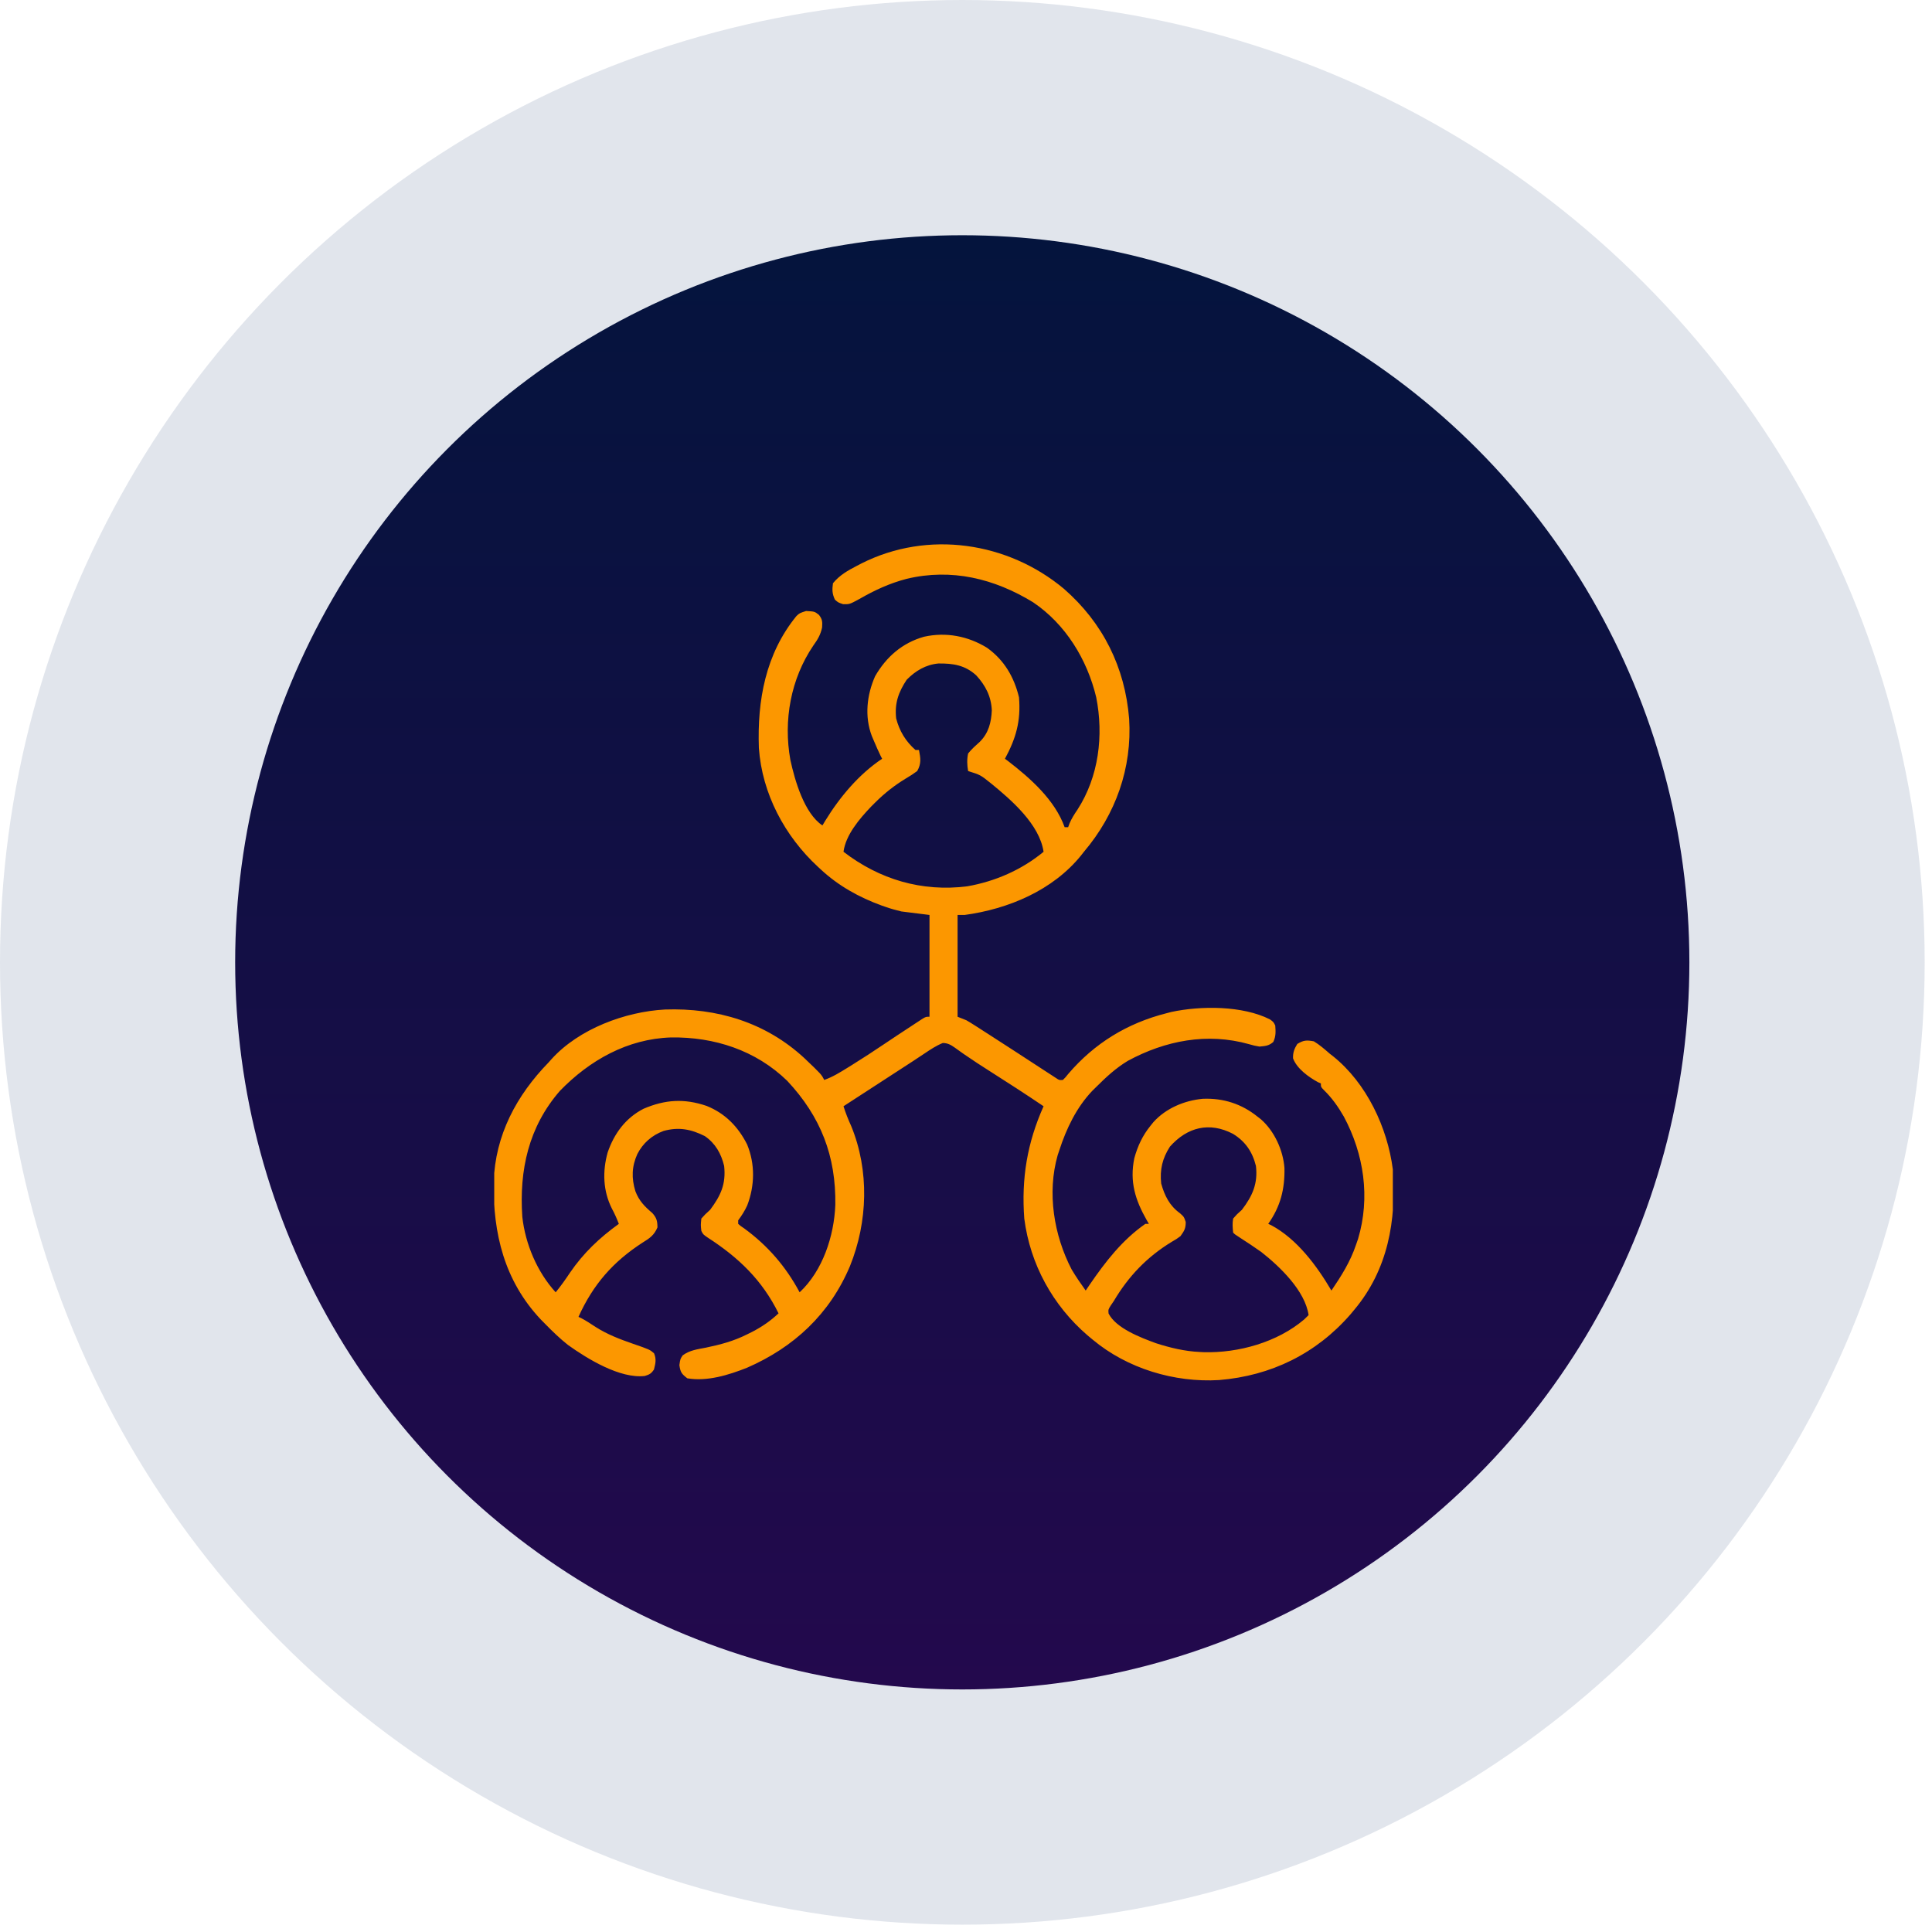
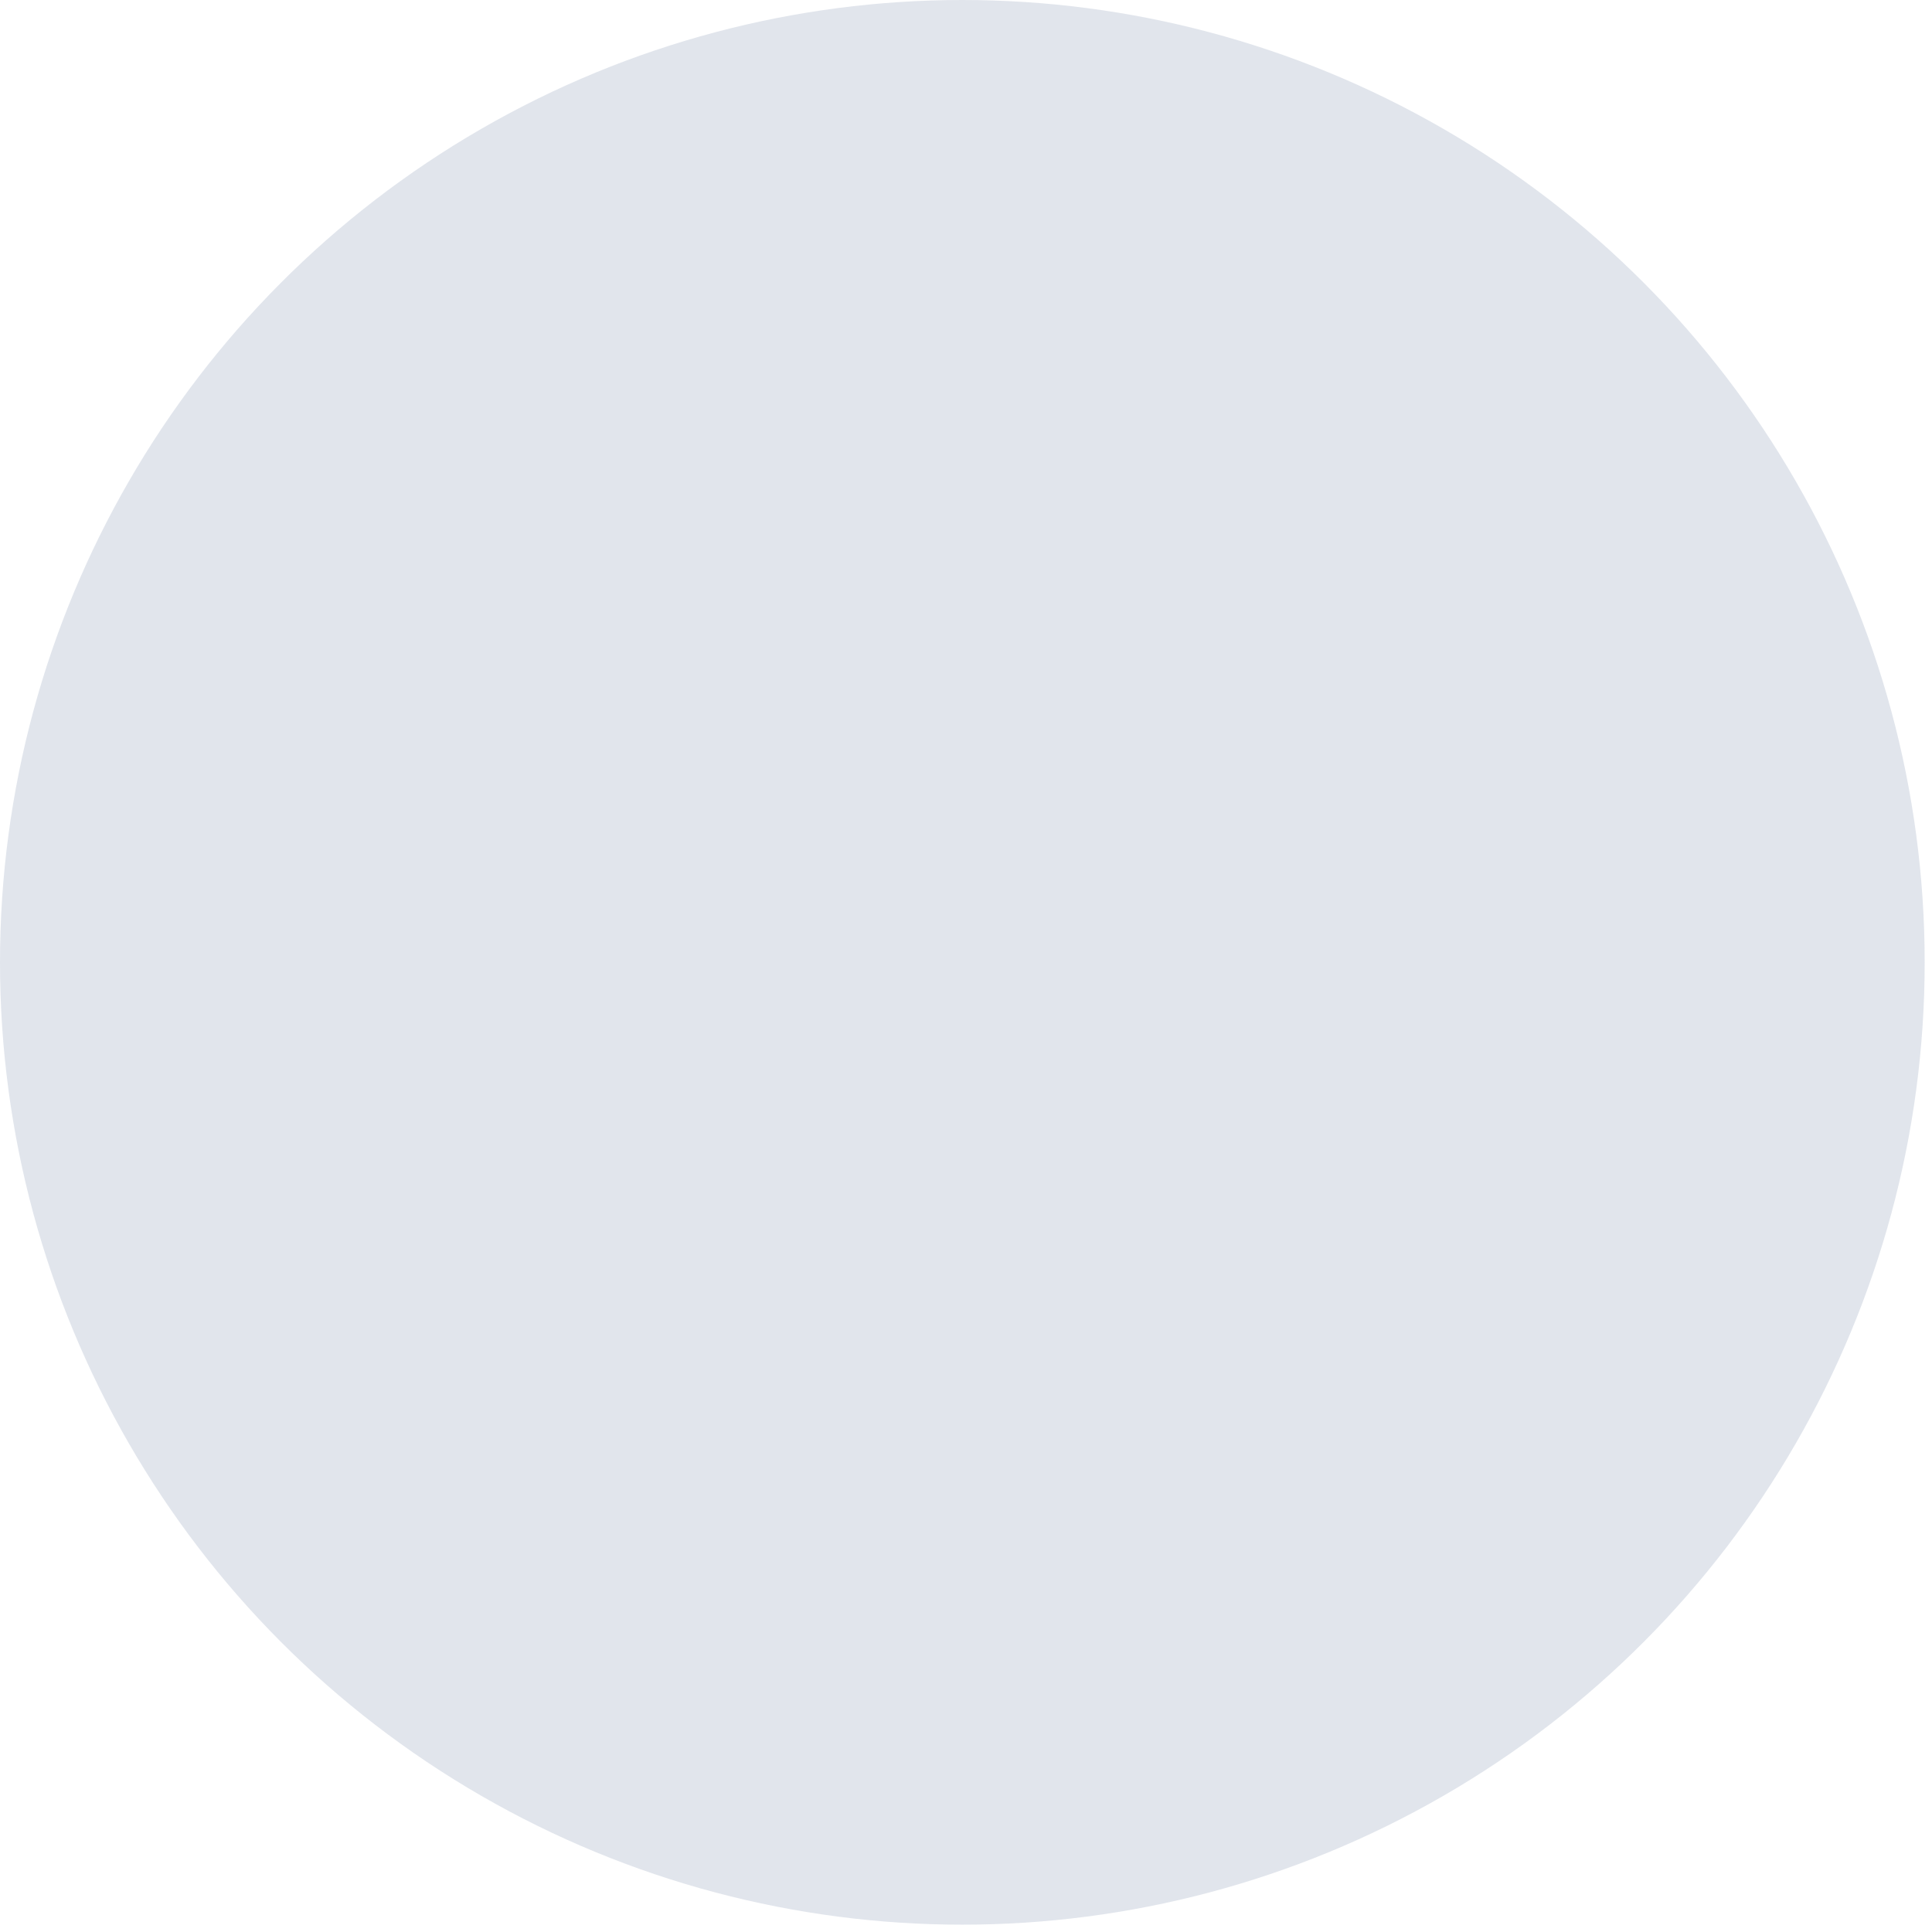
<svg xmlns="http://www.w3.org/2000/svg" width="86" height="86" viewBox="0 0 86 86" fill="none">
  <circle cx="42.837" cy="42.837" r="42.837" fill="#082262" fill-opacity="0.12" />
-   <circle cx="42.834" cy="42.837" r="32.366" fill="url(#paint0_linear_2912_11244)" />
  <g clip-path="url(#clip0_2912_11244)">
-     <path d="M47.358 26.209C49.098 27.727 50.077 29.703 50.262 31.996C50.399 34.184 49.663 36.25 48.25 37.915C48.21 37.967 48.169 38.019 48.127 38.072C46.867 39.634 44.881 40.465 42.938 40.728C42.834 40.728 42.731 40.728 42.625 40.728C42.625 42.223 42.625 43.718 42.625 45.259C42.754 45.311 42.883 45.362 43.016 45.415C43.137 45.485 43.257 45.558 43.375 45.634C43.443 45.678 43.512 45.721 43.582 45.766C43.654 45.813 43.727 45.86 43.802 45.908C43.877 45.957 43.953 46.005 44.031 46.055C44.838 46.574 45.642 47.097 46.445 47.622C46.568 47.702 46.691 47.782 46.815 47.862C46.879 47.903 46.942 47.945 47.008 47.988C47.151 48.084 47.151 48.084 47.313 48.072C47.43 47.956 47.43 47.956 47.552 47.803C48.722 46.435 50.179 45.545 51.922 45.103C52.031 45.074 52.031 45.074 52.143 45.045C53.457 44.765 55.306 44.758 56.531 45.377C56.688 45.493 56.688 45.493 56.766 45.65C56.786 45.926 56.798 46.129 56.678 46.382C56.477 46.556 56.326 46.562 56.063 46.587C55.831 46.546 55.831 46.546 55.599 46.48C53.742 45.956 51.873 46.317 50.203 47.222C49.669 47.544 49.236 47.946 48.797 48.384C48.71 48.47 48.71 48.47 48.621 48.557C47.918 49.295 47.469 50.235 47.156 51.197C47.131 51.27 47.106 51.344 47.081 51.42C46.602 53.095 46.91 54.984 47.703 56.509C47.896 56.833 48.108 57.141 48.328 57.447C48.386 57.362 48.444 57.277 48.503 57.189C49.208 56.162 49.951 55.199 50.984 54.478C51.036 54.478 51.088 54.478 51.141 54.478C51.11 54.425 51.079 54.372 51.047 54.317C50.532 53.414 50.279 52.601 50.492 51.556C50.646 51.004 50.858 50.548 51.219 50.103C51.258 50.054 51.297 50.005 51.338 49.955C51.892 49.335 52.721 48.987 53.539 48.911C54.453 48.873 55.274 49.137 55.984 49.712C56.032 49.75 56.08 49.787 56.13 49.825C56.73 50.352 57.114 51.198 57.175 51.985C57.196 52.928 56.999 53.705 56.453 54.478C56.497 54.498 56.541 54.517 56.586 54.538C57.737 55.154 58.617 56.344 59.266 57.447C59.708 56.796 60.106 56.166 60.359 55.415C60.39 55.327 60.421 55.239 60.452 55.148C61.003 53.306 60.715 51.376 59.819 49.704C59.574 49.275 59.29 48.872 58.935 48.527C58.797 48.384 58.797 48.384 58.797 48.228C58.755 48.209 58.712 48.191 58.669 48.172C58.249 47.943 57.729 47.57 57.558 47.111C57.548 46.856 57.614 46.684 57.747 46.47C58.026 46.299 58.161 46.294 58.484 46.353C58.742 46.51 58.962 46.702 59.188 46.9C59.238 46.939 59.289 46.979 59.341 47.019C60.83 48.213 61.761 50.191 62 52.056C62.165 54.33 61.782 56.519 60.281 58.306C60.198 58.405 60.198 58.405 60.114 58.507C58.584 60.264 56.575 61.241 54.266 61.431C52.275 61.551 50.178 60.918 48.641 59.634C48.565 59.571 48.489 59.507 48.41 59.442C46.861 58.107 45.857 56.279 45.594 54.243C45.461 52.454 45.724 50.875 46.453 49.243C45.66 48.707 44.857 48.188 44.049 47.675C43.681 47.441 43.314 47.205 42.956 46.956C42.902 46.918 42.849 46.881 42.794 46.843C42.698 46.776 42.602 46.708 42.508 46.638C42.324 46.51 42.196 46.432 41.968 46.427C41.674 46.546 41.423 46.713 41.16 46.89C41.041 46.969 40.921 47.048 40.802 47.127C40.741 47.167 40.68 47.208 40.618 47.249C40.343 47.431 40.066 47.61 39.788 47.788C39.04 48.272 38.294 48.758 37.547 49.243C37.644 49.547 37.756 49.833 37.889 50.122C38.704 52.106 38.632 54.39 37.833 56.364C36.936 58.49 35.343 59.973 33.25 60.884C32.437 61.206 31.477 61.505 30.594 61.353C30.343 61.158 30.288 61.087 30.242 60.767C30.281 60.493 30.281 60.493 30.389 60.332C30.701 60.102 31.038 60.063 31.414 59.99C32.062 59.855 32.656 59.699 33.25 59.4C33.325 59.363 33.4 59.326 33.478 59.287C33.923 59.057 34.29 58.804 34.656 58.462C33.925 56.979 32.874 55.974 31.502 55.089C31.297 54.947 31.297 54.947 31.219 54.79C31.19 54.532 31.19 54.532 31.219 54.243C31.385 54.058 31.385 54.058 31.61 53.853C32.087 53.215 32.32 52.706 32.234 51.9C32.1 51.347 31.847 50.9 31.375 50.572C30.757 50.261 30.212 50.158 29.539 50.342C29.02 50.534 28.627 50.876 28.372 51.367C28.119 51.924 28.105 52.446 28.284 53.028C28.447 53.453 28.693 53.705 29.037 53.996C29.23 54.213 29.262 54.345 29.266 54.634C29.124 54.976 28.922 55.119 28.611 55.308C27.282 56.167 26.403 57.177 25.75 58.618C25.793 58.638 25.835 58.658 25.878 58.678C26.1 58.794 26.303 58.931 26.512 59.068C27.038 59.402 27.59 59.613 28.177 59.816C28.919 60.073 28.919 60.073 29.114 60.24C29.225 60.504 29.179 60.689 29.11 60.962C28.988 61.144 28.912 61.185 28.703 61.249C27.604 61.378 26.159 60.496 25.281 59.868C24.919 59.581 24.589 59.261 24.266 58.931C24.167 58.83 24.167 58.83 24.066 58.728C22.451 57.01 21.944 54.907 21.976 52.618C22.042 50.53 22.989 48.761 24.422 47.29C24.489 47.215 24.489 47.215 24.557 47.138C25.774 45.799 27.822 45.035 29.596 44.937C31.915 44.857 34.083 45.507 35.806 47.102C36.565 47.826 36.565 47.826 36.688 48.072C37.067 47.94 37.393 47.735 37.733 47.525C37.795 47.486 37.857 47.448 37.922 47.408C38.402 47.111 38.873 46.801 39.342 46.486C39.726 46.227 40.113 45.972 40.501 45.718C40.57 45.673 40.639 45.627 40.709 45.581C40.773 45.539 40.837 45.497 40.903 45.454C40.96 45.416 41.017 45.379 41.076 45.34C41.219 45.259 41.219 45.259 41.375 45.259C41.375 43.764 41.375 42.269 41.375 40.728C40.963 40.676 40.55 40.625 40.125 40.572C39.881 40.512 39.661 40.455 39.427 40.371C39.369 40.351 39.312 40.331 39.252 40.311C38.239 39.943 37.322 39.433 36.531 38.697C36.493 38.662 36.455 38.627 36.416 38.591C34.931 37.22 33.924 35.333 33.78 33.297C33.705 31.181 34.075 29.109 35.456 27.417C35.594 27.29 35.594 27.29 35.882 27.198C36.261 27.219 36.261 27.219 36.453 27.369C36.61 27.57 36.61 27.676 36.594 27.934C36.525 28.259 36.394 28.472 36.204 28.736C35.199 30.218 34.864 32.064 35.182 33.828C35.381 34.741 35.798 36.202 36.609 36.743C36.671 36.641 36.671 36.641 36.733 36.537C37.38 35.482 38.227 34.468 39.266 33.775C39.244 33.733 39.222 33.691 39.2 33.647C39.096 33.434 39.002 33.217 38.909 32.998C38.858 32.879 38.858 32.879 38.806 32.757C38.479 31.889 38.584 30.939 38.953 30.103C39.449 29.24 40.166 28.615 41.132 28.343C42.115 28.125 43.088 28.315 43.934 28.833C44.699 29.38 45.14 30.133 45.359 31.04C45.447 32.094 45.228 32.859 44.734 33.775C44.779 33.808 44.824 33.841 44.87 33.876C45.867 34.645 46.955 35.606 47.391 36.822C47.442 36.822 47.494 36.822 47.547 36.822C47.568 36.765 47.588 36.709 47.609 36.651C47.706 36.425 47.823 36.243 47.962 36.04C48.911 34.569 49.133 32.738 48.797 31.04C48.393 29.354 47.436 27.788 45.984 26.808C44.26 25.755 42.357 25.288 40.361 25.765C39.593 25.966 38.939 26.27 38.25 26.665C37.816 26.9 37.816 26.9 37.532 26.895C37.313 26.822 37.313 26.822 37.166 26.695C37.041 26.429 37.038 26.253 37.078 25.962C37.379 25.597 37.74 25.395 38.153 25.181C38.251 25.13 38.251 25.13 38.351 25.078C41.3 23.593 44.854 24.118 47.358 26.209ZM40.359 30.259C39.991 30.816 39.817 31.308 39.891 31.978C40.035 32.539 40.315 33 40.75 33.384C40.802 33.384 40.853 33.384 40.906 33.384C40.979 33.755 41.017 33.989 40.828 34.322C40.66 34.446 40.501 34.55 40.321 34.654C39.812 34.964 39.376 35.306 38.953 35.728C38.893 35.788 38.833 35.848 38.771 35.91C38.261 36.448 37.648 37.159 37.547 37.915C39.149 39.148 41.036 39.709 43.054 39.453C44.293 39.237 45.483 38.72 46.453 37.915C46.271 36.693 45.022 35.612 44.109 34.868C43.641 34.493 43.641 34.493 43.094 34.322C43.048 34.049 43.037 33.812 43.094 33.54C43.253 33.342 43.431 33.185 43.62 33.015C44.006 32.627 44.124 32.157 44.149 31.621C44.122 31.003 43.871 30.516 43.457 30.064C42.956 29.606 42.43 29.528 41.774 29.534C41.212 29.585 40.751 29.859 40.359 30.259ZM24.926 48.555C23.529 50.161 23.108 52.082 23.25 54.165C23.383 55.376 23.912 56.623 24.735 57.525C24.965 57.245 25.169 56.957 25.369 56.656C25.974 55.772 26.684 55.101 27.547 54.478C27.456 54.241 27.356 54.017 27.235 53.794C26.841 53.007 26.814 52.14 27.049 51.299C27.336 50.461 27.845 49.766 28.646 49.355C29.605 48.944 30.458 48.889 31.454 49.228C32.28 49.56 32.856 50.152 33.256 50.942C33.618 51.822 33.598 52.776 33.262 53.657C33.15 53.901 33.019 54.106 32.859 54.322C32.859 54.373 32.859 54.425 32.859 54.478C32.973 54.578 32.973 54.578 33.123 54.678C34.176 55.447 34.98 56.377 35.594 57.525C36.625 56.563 37.128 55.019 37.183 53.637C37.216 51.459 36.538 49.711 35.042 48.111C33.639 46.749 31.797 46.153 29.868 46.18C27.932 46.243 26.251 47.192 24.926 48.555ZM52.078 51.04C51.739 51.566 51.624 52.065 51.688 52.681C51.838 53.221 52.06 53.671 52.523 54.004C52.703 54.165 52.703 54.165 52.781 54.395C52.781 54.686 52.716 54.79 52.547 55.025C52.366 55.158 52.366 55.158 52.156 55.279C51.053 55.953 50.236 56.806 49.578 57.915C49.533 57.982 49.488 58.048 49.441 58.116C49.331 58.294 49.331 58.294 49.346 58.468C49.682 59.13 50.778 59.541 51.453 59.79C52.084 59.994 52.743 60.152 53.406 60.181C53.465 60.184 53.523 60.187 53.584 60.19C55.127 60.233 56.857 59.749 58.05 58.736C58.116 58.671 58.182 58.607 58.25 58.54C58.094 57.454 56.968 56.377 56.141 55.728C55.835 55.51 55.521 55.304 55.205 55.1C54.969 54.947 54.969 54.947 54.891 54.868C54.868 54.64 54.853 54.466 54.891 54.243C55.057 54.053 55.057 54.053 55.281 53.853C55.753 53.235 55.998 52.686 55.906 51.9C55.75 51.272 55.438 50.811 54.884 50.471C53.838 49.926 52.852 50.169 52.078 51.04Z" fill="#FC9700" />
-   </g>
+     </g>
  <defs>
    <linearGradient id="paint0_linear_2912_11244" x1="42.834" y1="10.471" x2="42.834" y2="75.203" gradientUnits="userSpaceOnUse">
      <stop stop-color="#04143D" />
      <stop offset="1" stop-color="#23094D" />
    </linearGradient>
    <clipPath id="clip0_2912_11244">
-       <rect width="40" height="40" fill="white" transform="translate(22 22.837)" />
-     </clipPath>
+       </clipPath>
  </defs>
</svg>